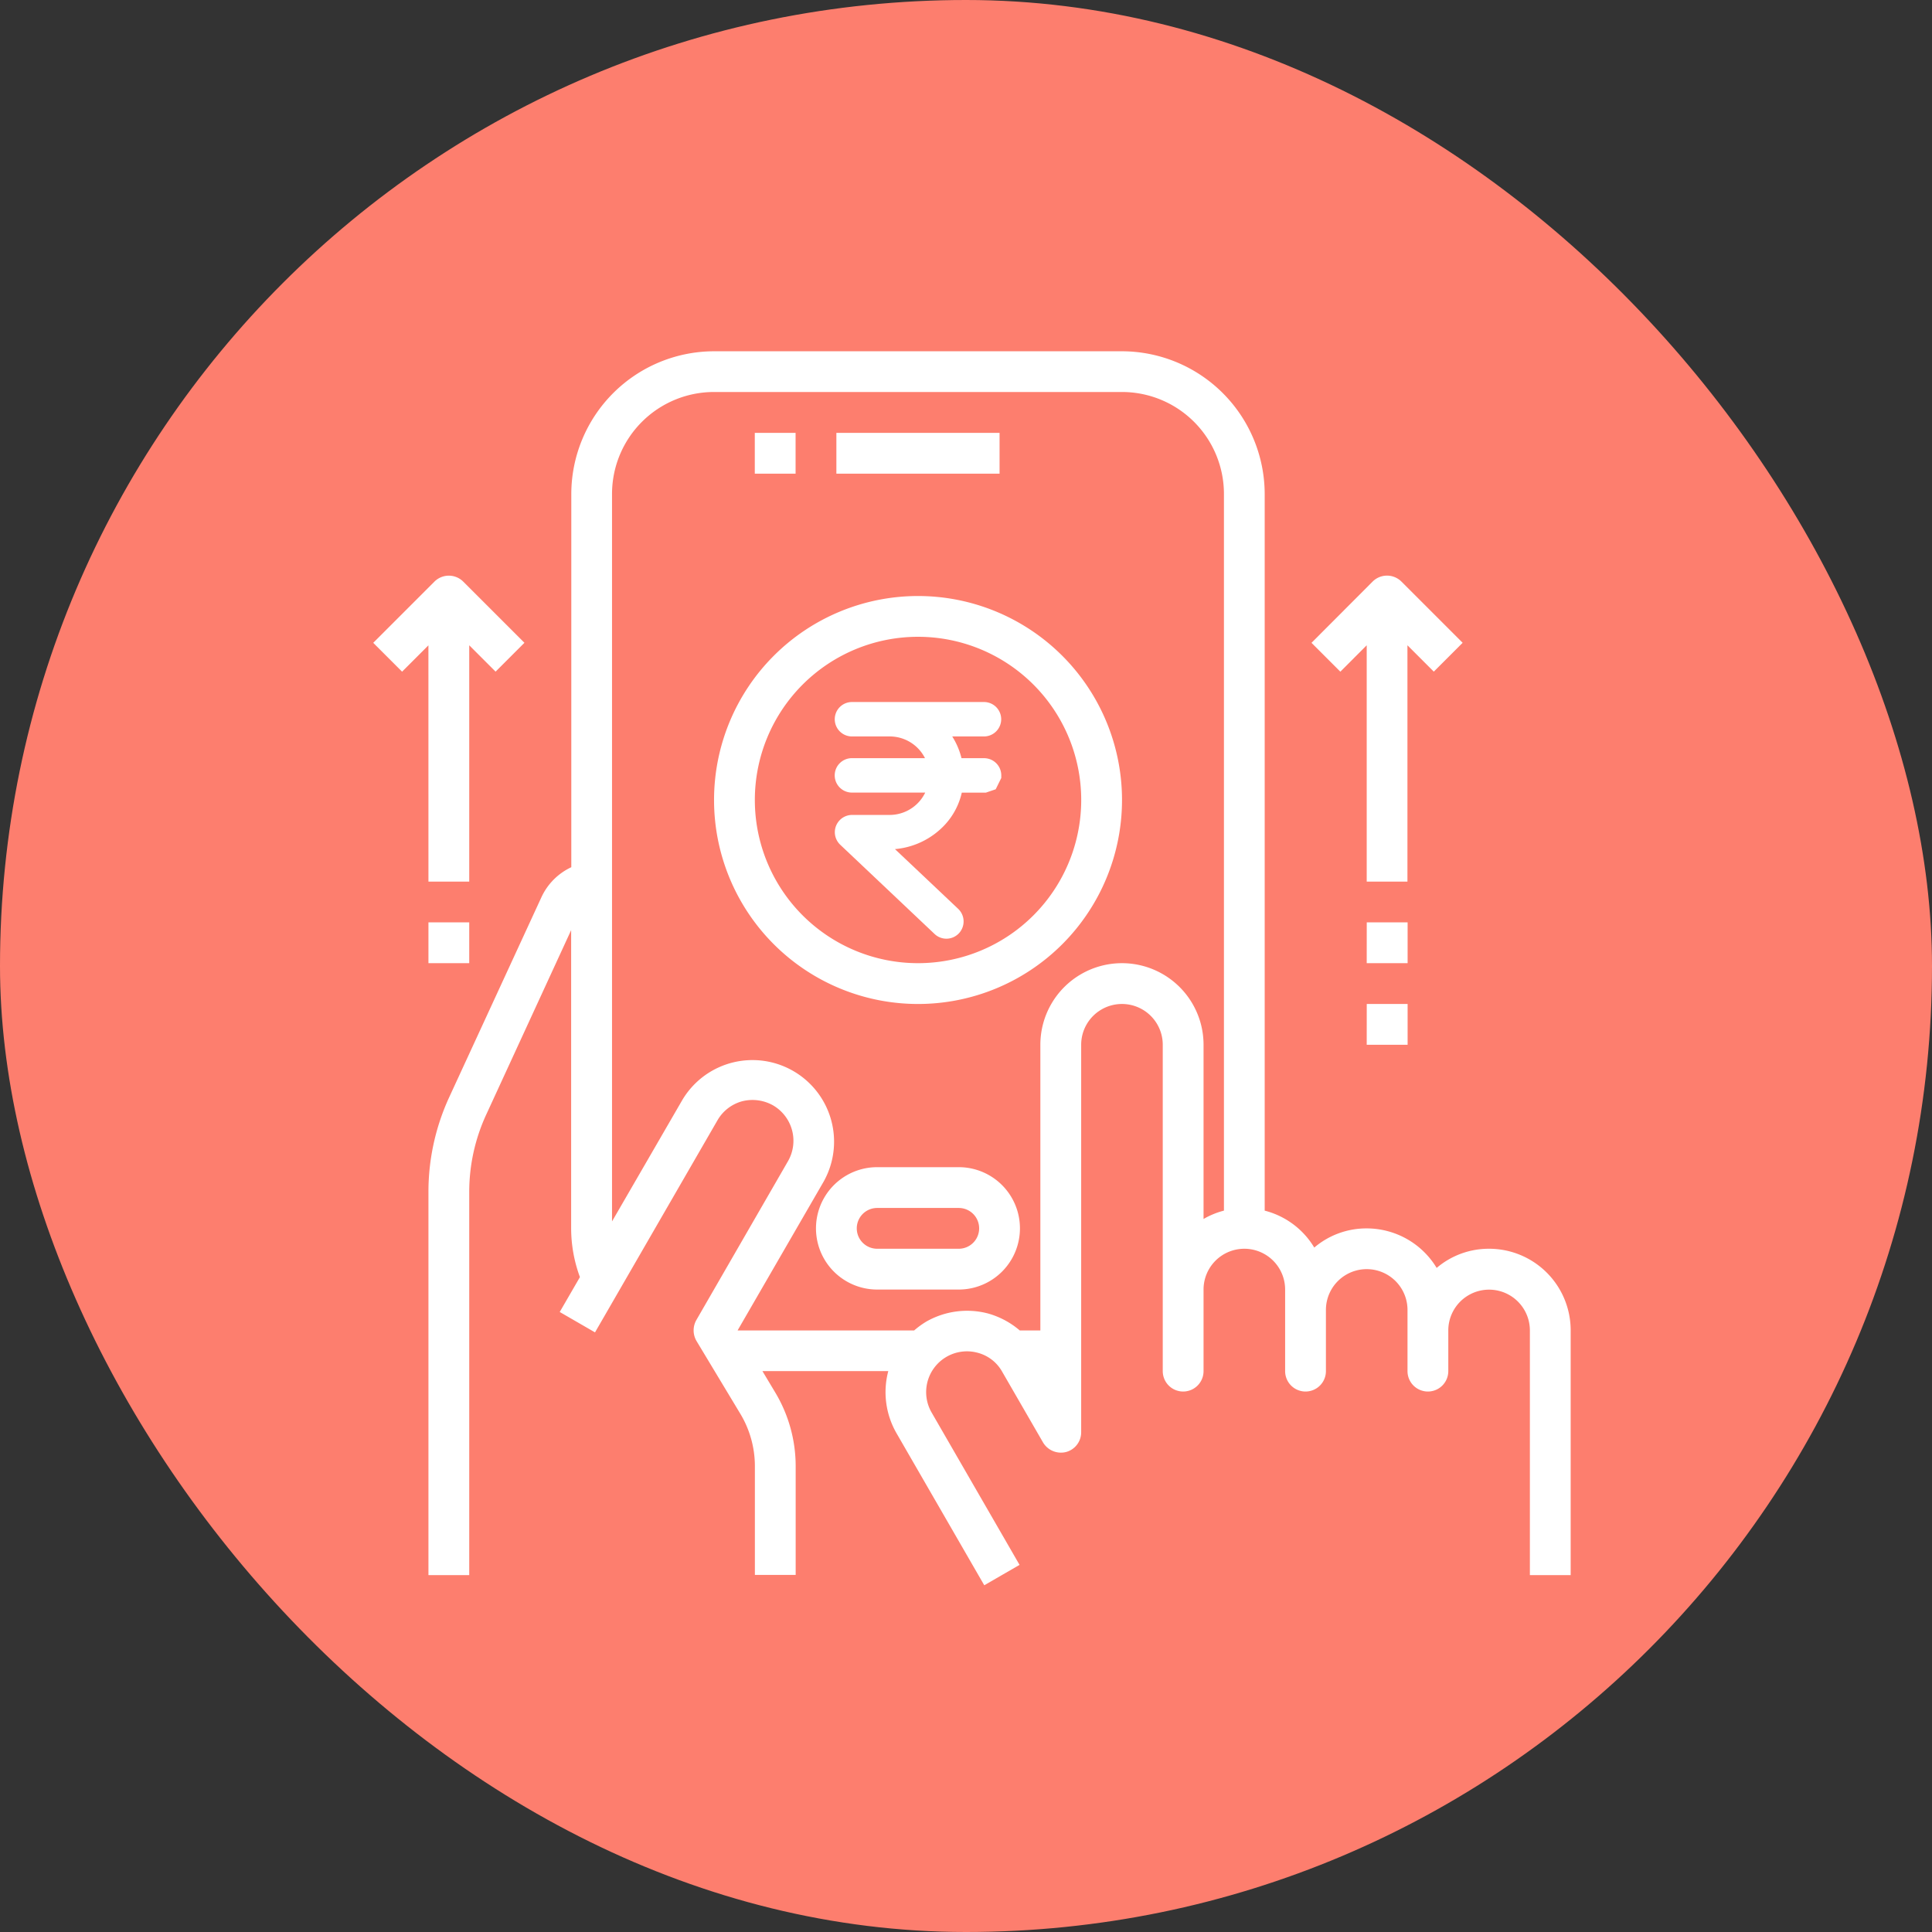
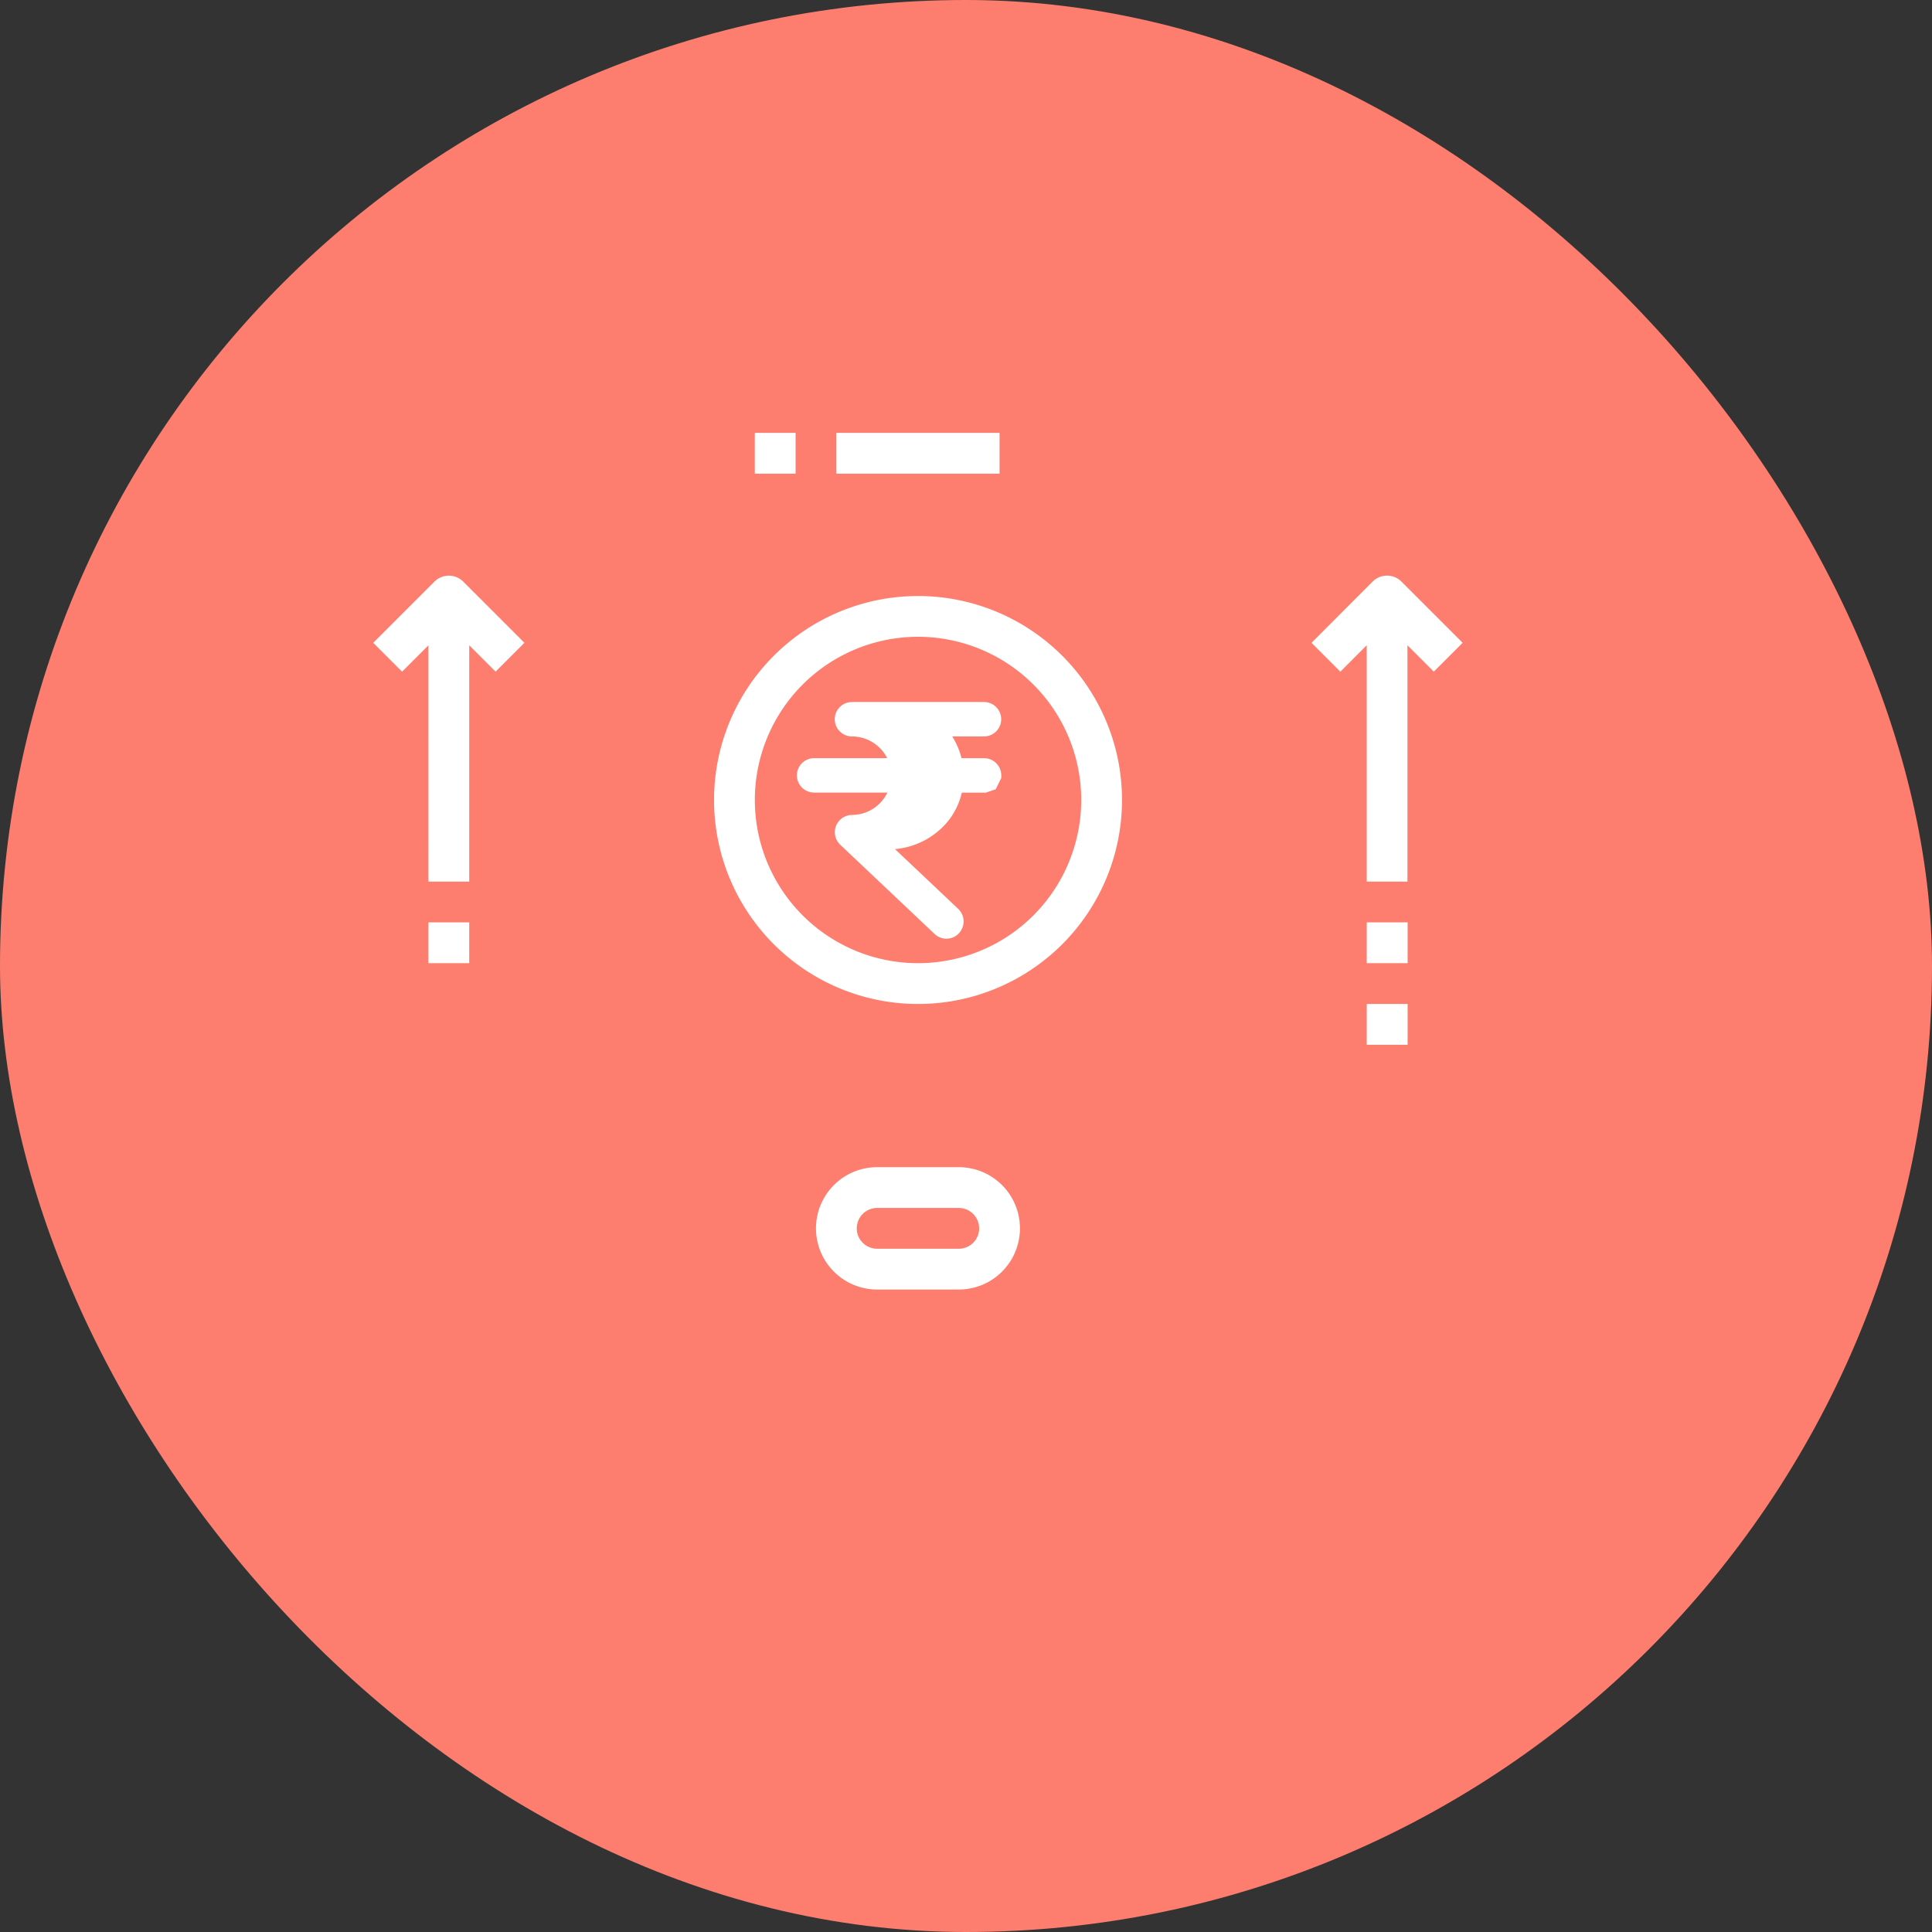
<svg xmlns="http://www.w3.org/2000/svg" width="88" height="88" viewBox="0 0 88 88">
  <rect x="0" y="0" width="88" height="88" fill="#333333" stroke="none" />
  <g id="Group_185" data-name="Group 185" transform="translate(-356 -10184)">
    <rect id="Rectangle_93" data-name="Rectangle 93" width="88" height="88" rx="44" transform="translate(356 10184)" fill="#fd7e6e" />
    <g id="Group_184" data-name="Group 184" transform="translate(-123 -25)">
-       <path id="Path_1368" data-name="Path 1368" d="M62.663,2.558H61.219A2.845,2.845,0,0,0,60.079.568h2.583a.284.284,0,0,0,0-.568H56.649a.284.284,0,0,0,0,.568h1.722a2.3,2.3,0,0,1,2.276,1.989h-4a.284.284,0,0,0,0,.568h4a2.3,2.3,0,0,1-2.276,2.018H56.652a.289.289,0,0,0-.284.293.293.293,0,0,0,.088.2l4.3,4.067a.283.283,0,0,0,.4-.011.29.29,0,0,0-.011-.406l-1.73-1.636L57.363,5.712h1.006A3.019,3.019,0,0,0,60.4,4.867a2.685,2.685,0,0,0,.822-1.74h1.444l.173-.059.111-.225A.285.285,0,0,0,62.663,2.558Z" transform="translate(461.157 10241.476)" fill="#fff" stroke="#fff" stroke-width="1" />
+       <path id="Path_1368" data-name="Path 1368" d="M62.663,2.558H61.219A2.845,2.845,0,0,0,60.079.568h2.583a.284.284,0,0,0,0-.568H56.649a.284.284,0,0,0,0,.568a2.3,2.3,0,0,1,2.276,1.989h-4a.284.284,0,0,0,0,.568h4a2.3,2.3,0,0,1-2.276,2.018H56.652a.289.289,0,0,0-.284.293.293.293,0,0,0,.088.2l4.3,4.067a.283.283,0,0,0,.4-.011.29.29,0,0,0-.011-.406l-1.73-1.636L57.363,5.712h1.006A3.019,3.019,0,0,0,60.4,4.867a2.685,2.685,0,0,0,.822-1.74h1.444l.173-.059.111-.225A.285.285,0,0,0,62.663,2.558Z" transform="translate(461.157 10241.476)" fill="#fff" stroke="#fff" stroke-width="1" />
      <path id="Path_1370" data-name="Path 1370" d="M18.673,6h1.858V7.858H18.673Zm3.716,0h7.433V7.858H22.389Zm5.574,33.446H24.247a2.787,2.787,0,0,0,0,5.574h3.716a2.787,2.787,0,0,0,0-5.574Zm0,3.716H24.247a.929.929,0,1,1,0-1.858h3.716a.929.929,0,1,1,0,1.858ZM3.808,26.439H5.666V15.675l1.2,1.2,1.314-1.314L5.394,12.776a.929.929,0,0,0-1.314,0L1.293,15.563l1.314,1.314,1.2-1.2ZM46.545,15.675V26.439H48.4V15.675l1.2,1.2,1.314-1.314-2.787-2.787a.929.929,0,0,0-1.314,0L44.03,15.563l1.314,1.314Z" transform="translate(494.707 10222.717)" fill="#fff" />
-       <path id="Path_1371" data-name="Path 1371" d="M52.311,42.879a3.66,3.66,0,0,0-2.388.873,3.727,3.727,0,0,0-3.187-1.8,3.66,3.66,0,0,0-2.388.873,3.7,3.7,0,0,0-2.258-1.682V8.5a6.511,6.511,0,0,0-6.5-6.5H17.007a6.511,6.511,0,0,0-6.5,6.5v17a2.811,2.811,0,0,0-1.347,1.338L4.938,35.994A10.3,10.3,0,0,0,4,40.268V57.744H5.858V40.268a8.4,8.4,0,0,1,.771-3.493L10.5,28.367V41.95a6.431,6.431,0,0,0,.4,2.22l-.92,1.589,1.607.929,5.574-9.653a1.858,1.858,0,0,1,1.124-.873,1.914,1.914,0,0,1,1.412.186,1.866,1.866,0,0,1,.678,2.546L16.2,46.131a.958.958,0,0,0,.009.948L18.2,50.386a4.633,4.633,0,0,1,.669,2.388v4.961h1.858V52.773a6.528,6.528,0,0,0-.929-3.345l-.585-.976h5.732a3.747,3.747,0,0,0,.372,2.824l4,6.931,1.607-.929-4-6.931a1.858,1.858,0,0,1,2.09-2.731,1.8,1.8,0,0,1,1.124.873L31.993,51.7a.95.95,0,0,0,1.05.437.929.929,0,0,0,.688-.9V33.588a1.858,1.858,0,0,1,3.716,0V48.453a.929.929,0,1,0,1.858,0V44.737a1.858,1.858,0,1,1,3.716,0v3.716a.929.929,0,1,0,1.858,0V45.666a1.858,1.858,0,0,1,3.716,0v2.787a.929.929,0,1,0,1.858,0V46.6a1.858,1.858,0,1,1,3.716,0V57.744h1.858V46.6A3.716,3.716,0,0,0,52.311,42.879ZM40.234,41.142a3.692,3.692,0,0,0-.929.381V33.588a3.716,3.716,0,0,0-7.433,0V46.6h-.938a3.794,3.794,0,0,0-1.44-.771,3.752,3.752,0,0,0-2.824.372,3.946,3.946,0,0,0-.548.4H18.094l-.009-.009L22,39.822a3.717,3.717,0,0,0-6.438-3.716l-3.2,5.528V8.5a4.645,4.645,0,0,1,4.645-4.645H35.588A4.645,4.645,0,0,1,40.234,8.5Z" transform="translate(494.515 10223)" fill="#fff" />
      <path id="Path_1373" data-name="Path 1373" d="M26.3,14a9.291,9.291,0,1,0,9.291,9.291A9.291,9.291,0,0,0,26.3,14Zm0,16.723a7.433,7.433,0,1,1,7.433-7.433A7.433,7.433,0,0,1,26.3,30.723Zm20.439-1.858H48.6v1.858H46.737Zm0,3.716H48.6v1.858H46.737ZM4,28.865H5.858v1.858H4Z" transform="translate(494.515 10222.148)" fill="#fff" />
    </g>
  </g>
</svg>